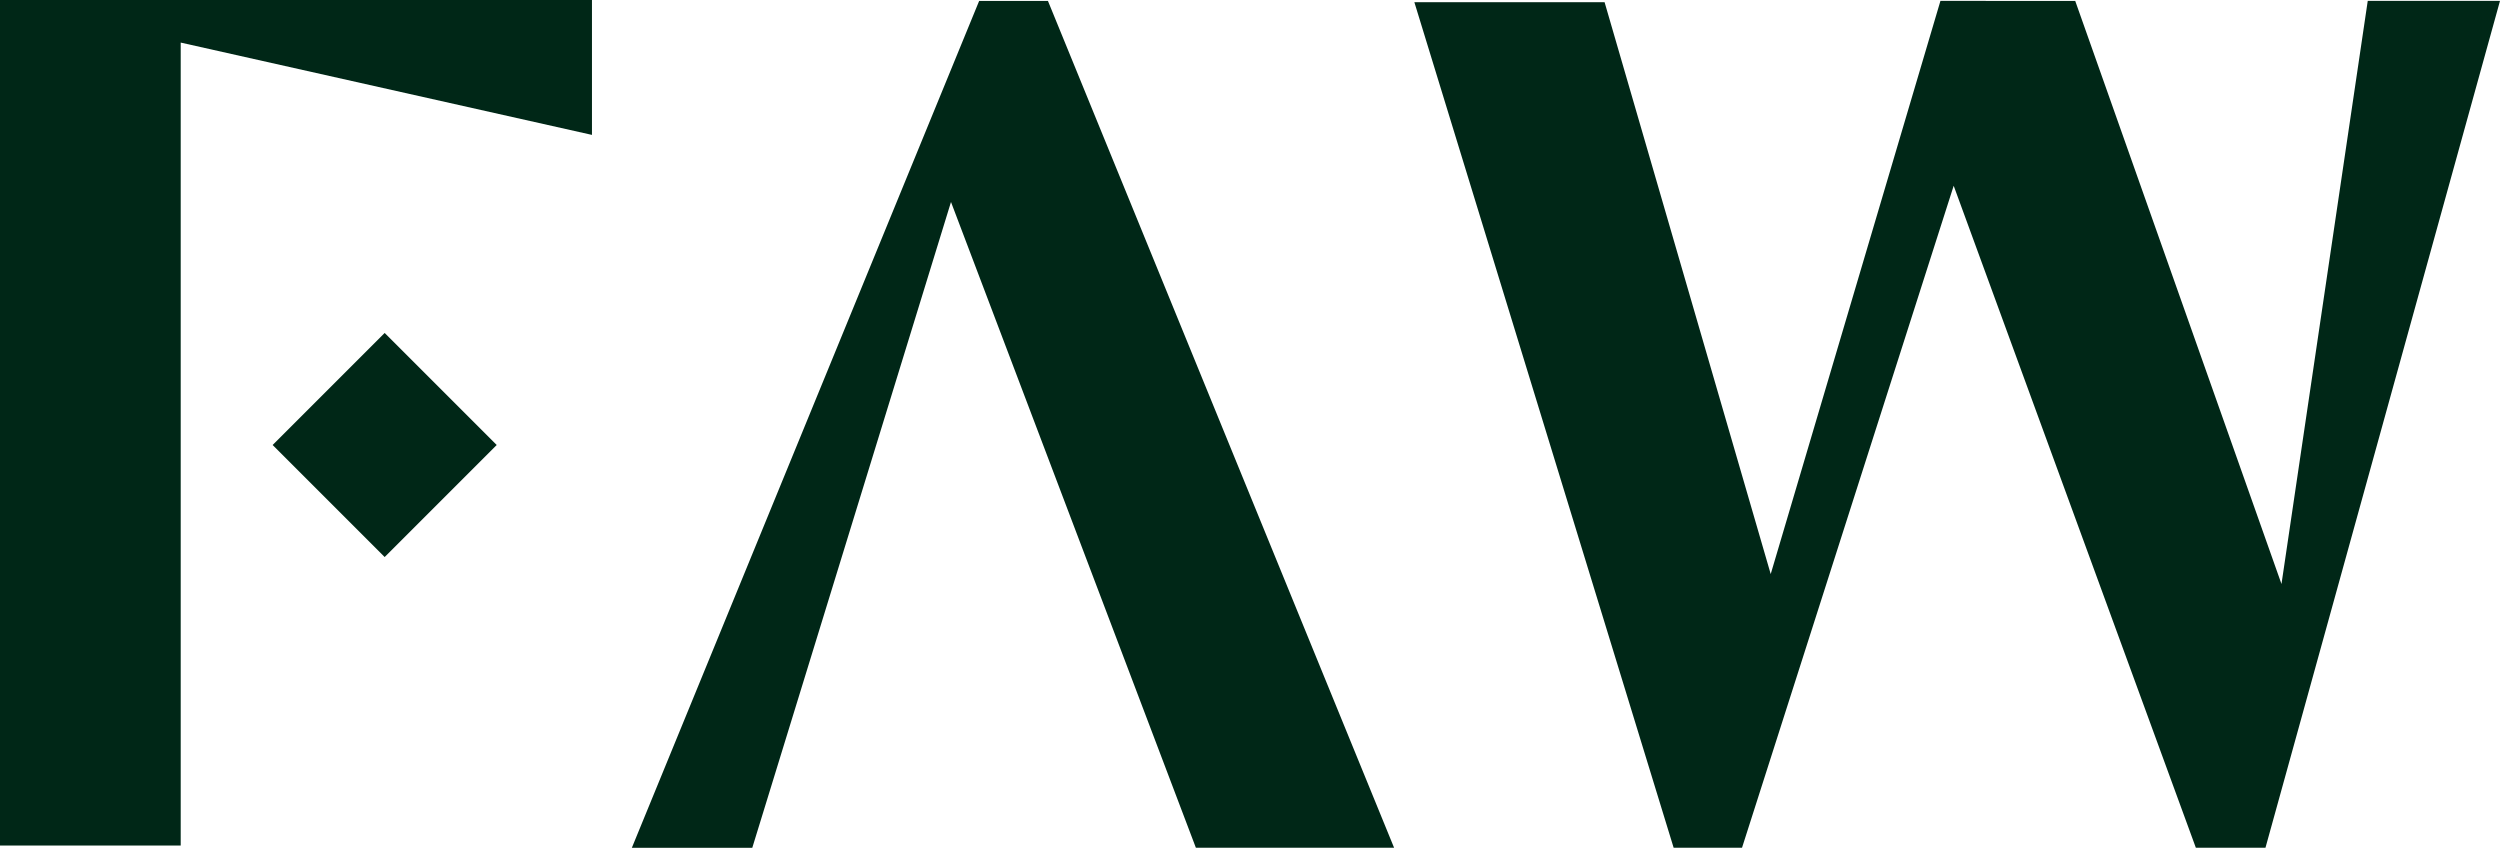
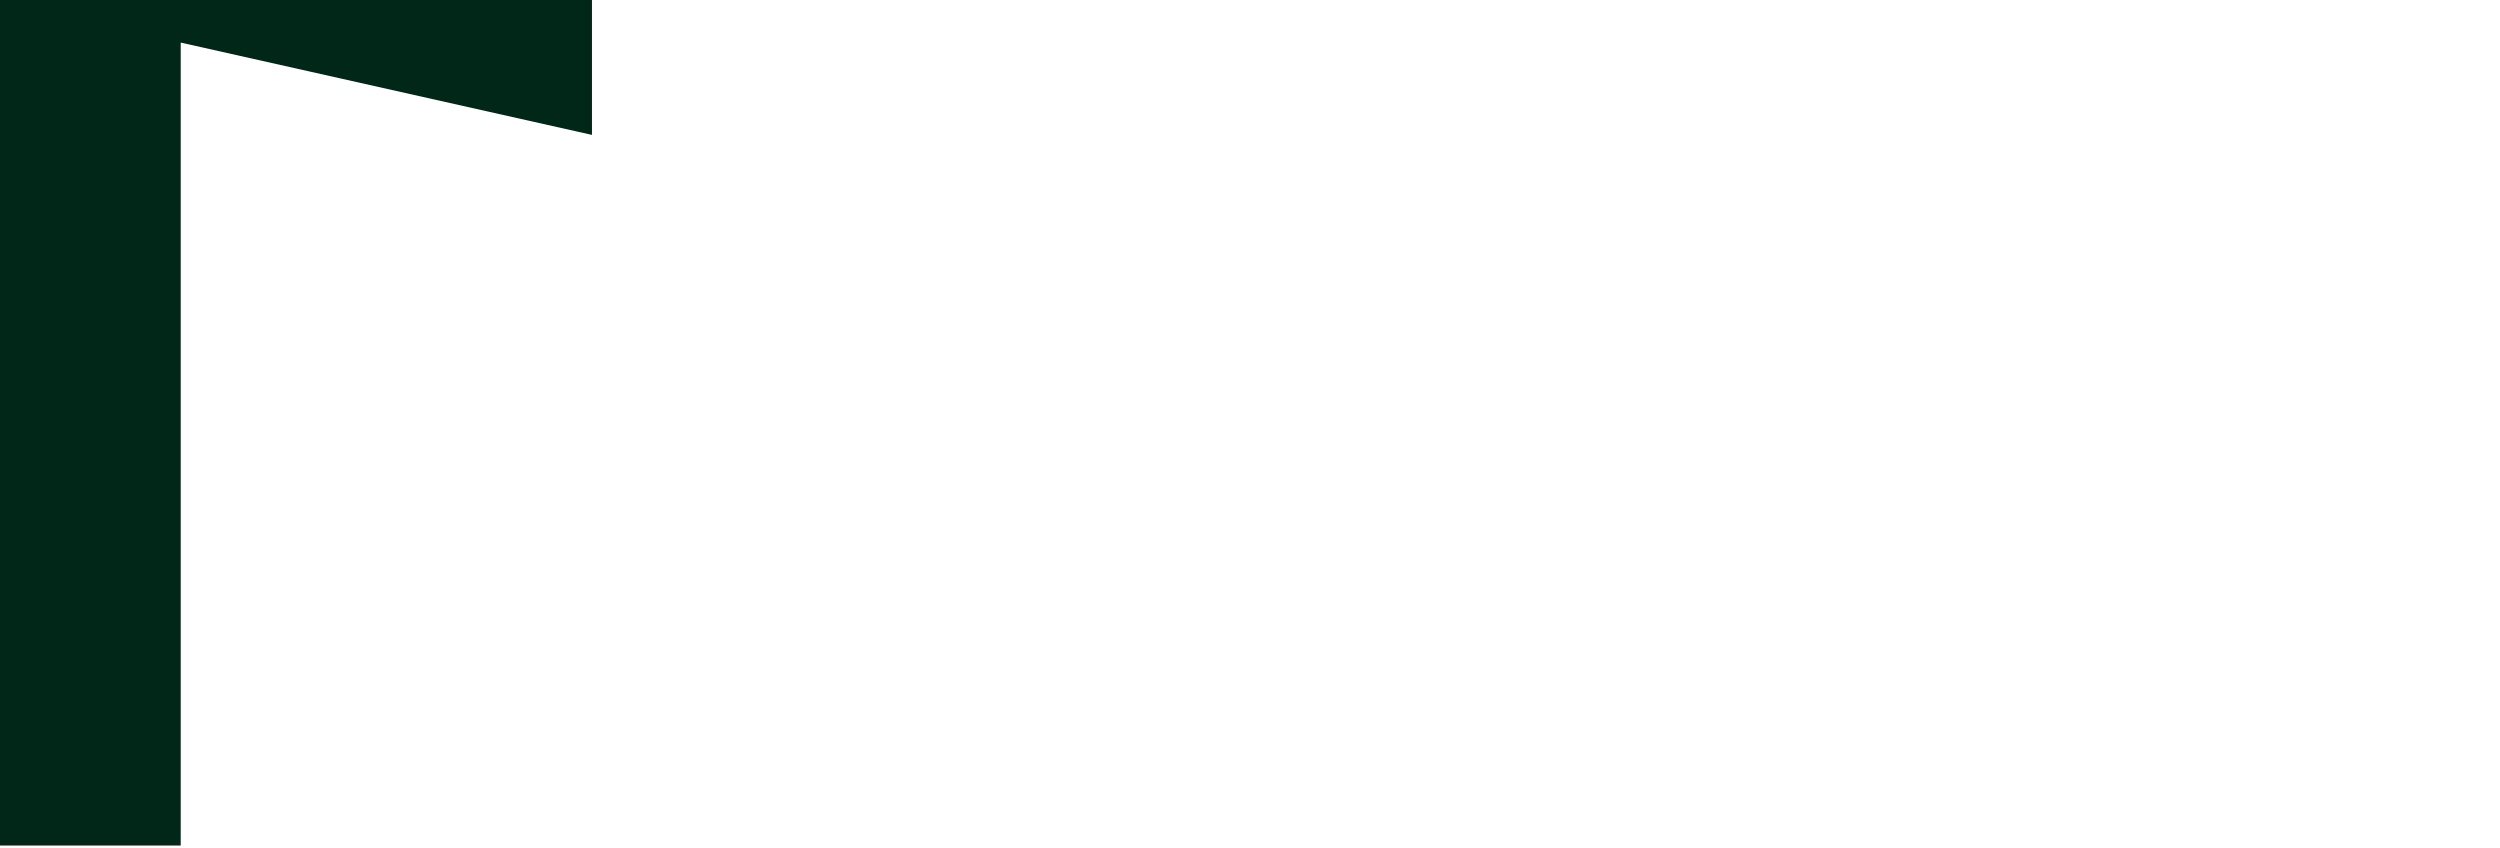
<svg xmlns="http://www.w3.org/2000/svg" id="Layer_1" data-name="Layer 1" viewBox="0 0 1268.78 430.27">
  <defs>
    <style>      .cls-1 {        fill: #002717;        stroke-width: 0px;      }    </style>
  </defs>
-   <polygon class="cls-1" points="1268.78 .44 1201.66 .44 1157.88 296.39 1053.21 .49 984.8 .44 898.66 291.35 814.34 1.1 717.8 1.1 849.39 430.23 884.1 430.23 991.52 94.27 1114.42 430.24 1149.75 430.24 1268.78 .44" />
-   <polygon class="cls-1" points="496.97 .49 496.94 .45 320.67 430.27 381.79 430.27 482.64 102.51 606.92 430.24 707.51 430.22 531.85 .49 496.97 .49" />
-   <rect class="cls-1" x="155.02" y="185.64" width="80.41" height="80.41" transform="translate(-102.52 204.19) rotate(-45)" />
  <polygon class="cls-1" points="0 0 0 429.13 91.71 429.13 91.71 21.61 300.43 68.46 300.43 0 0 0" />
</svg>